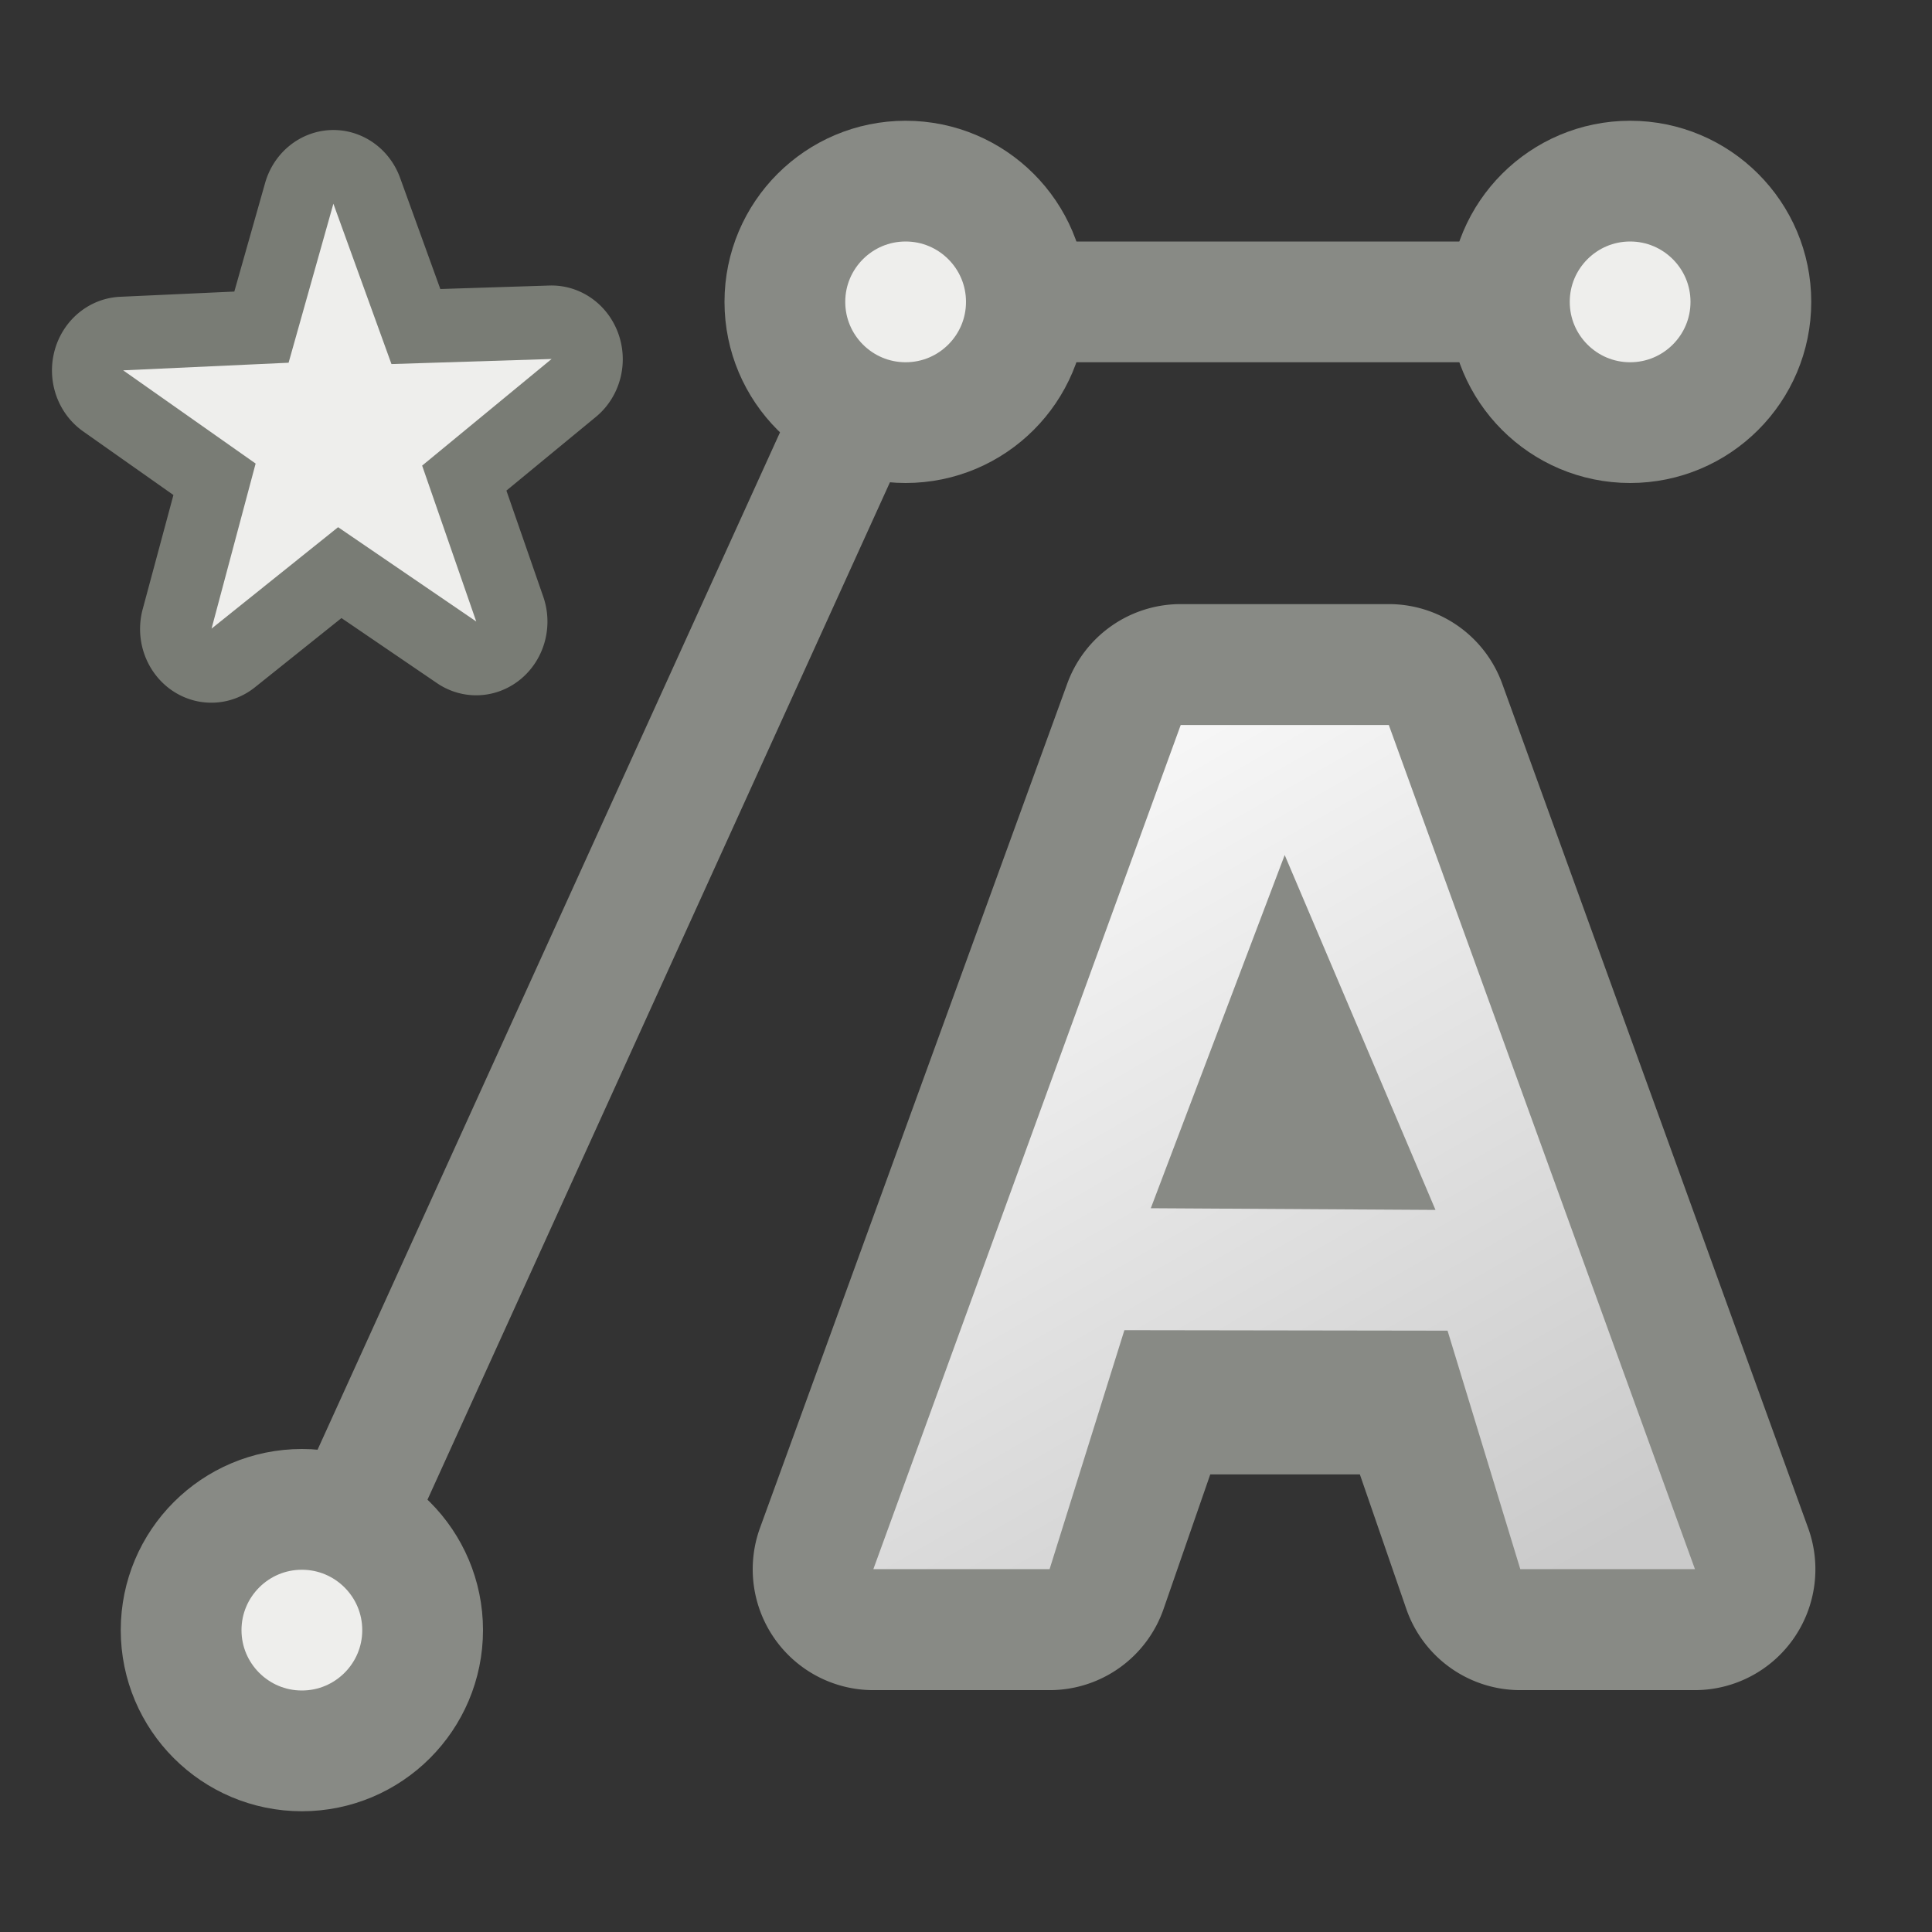
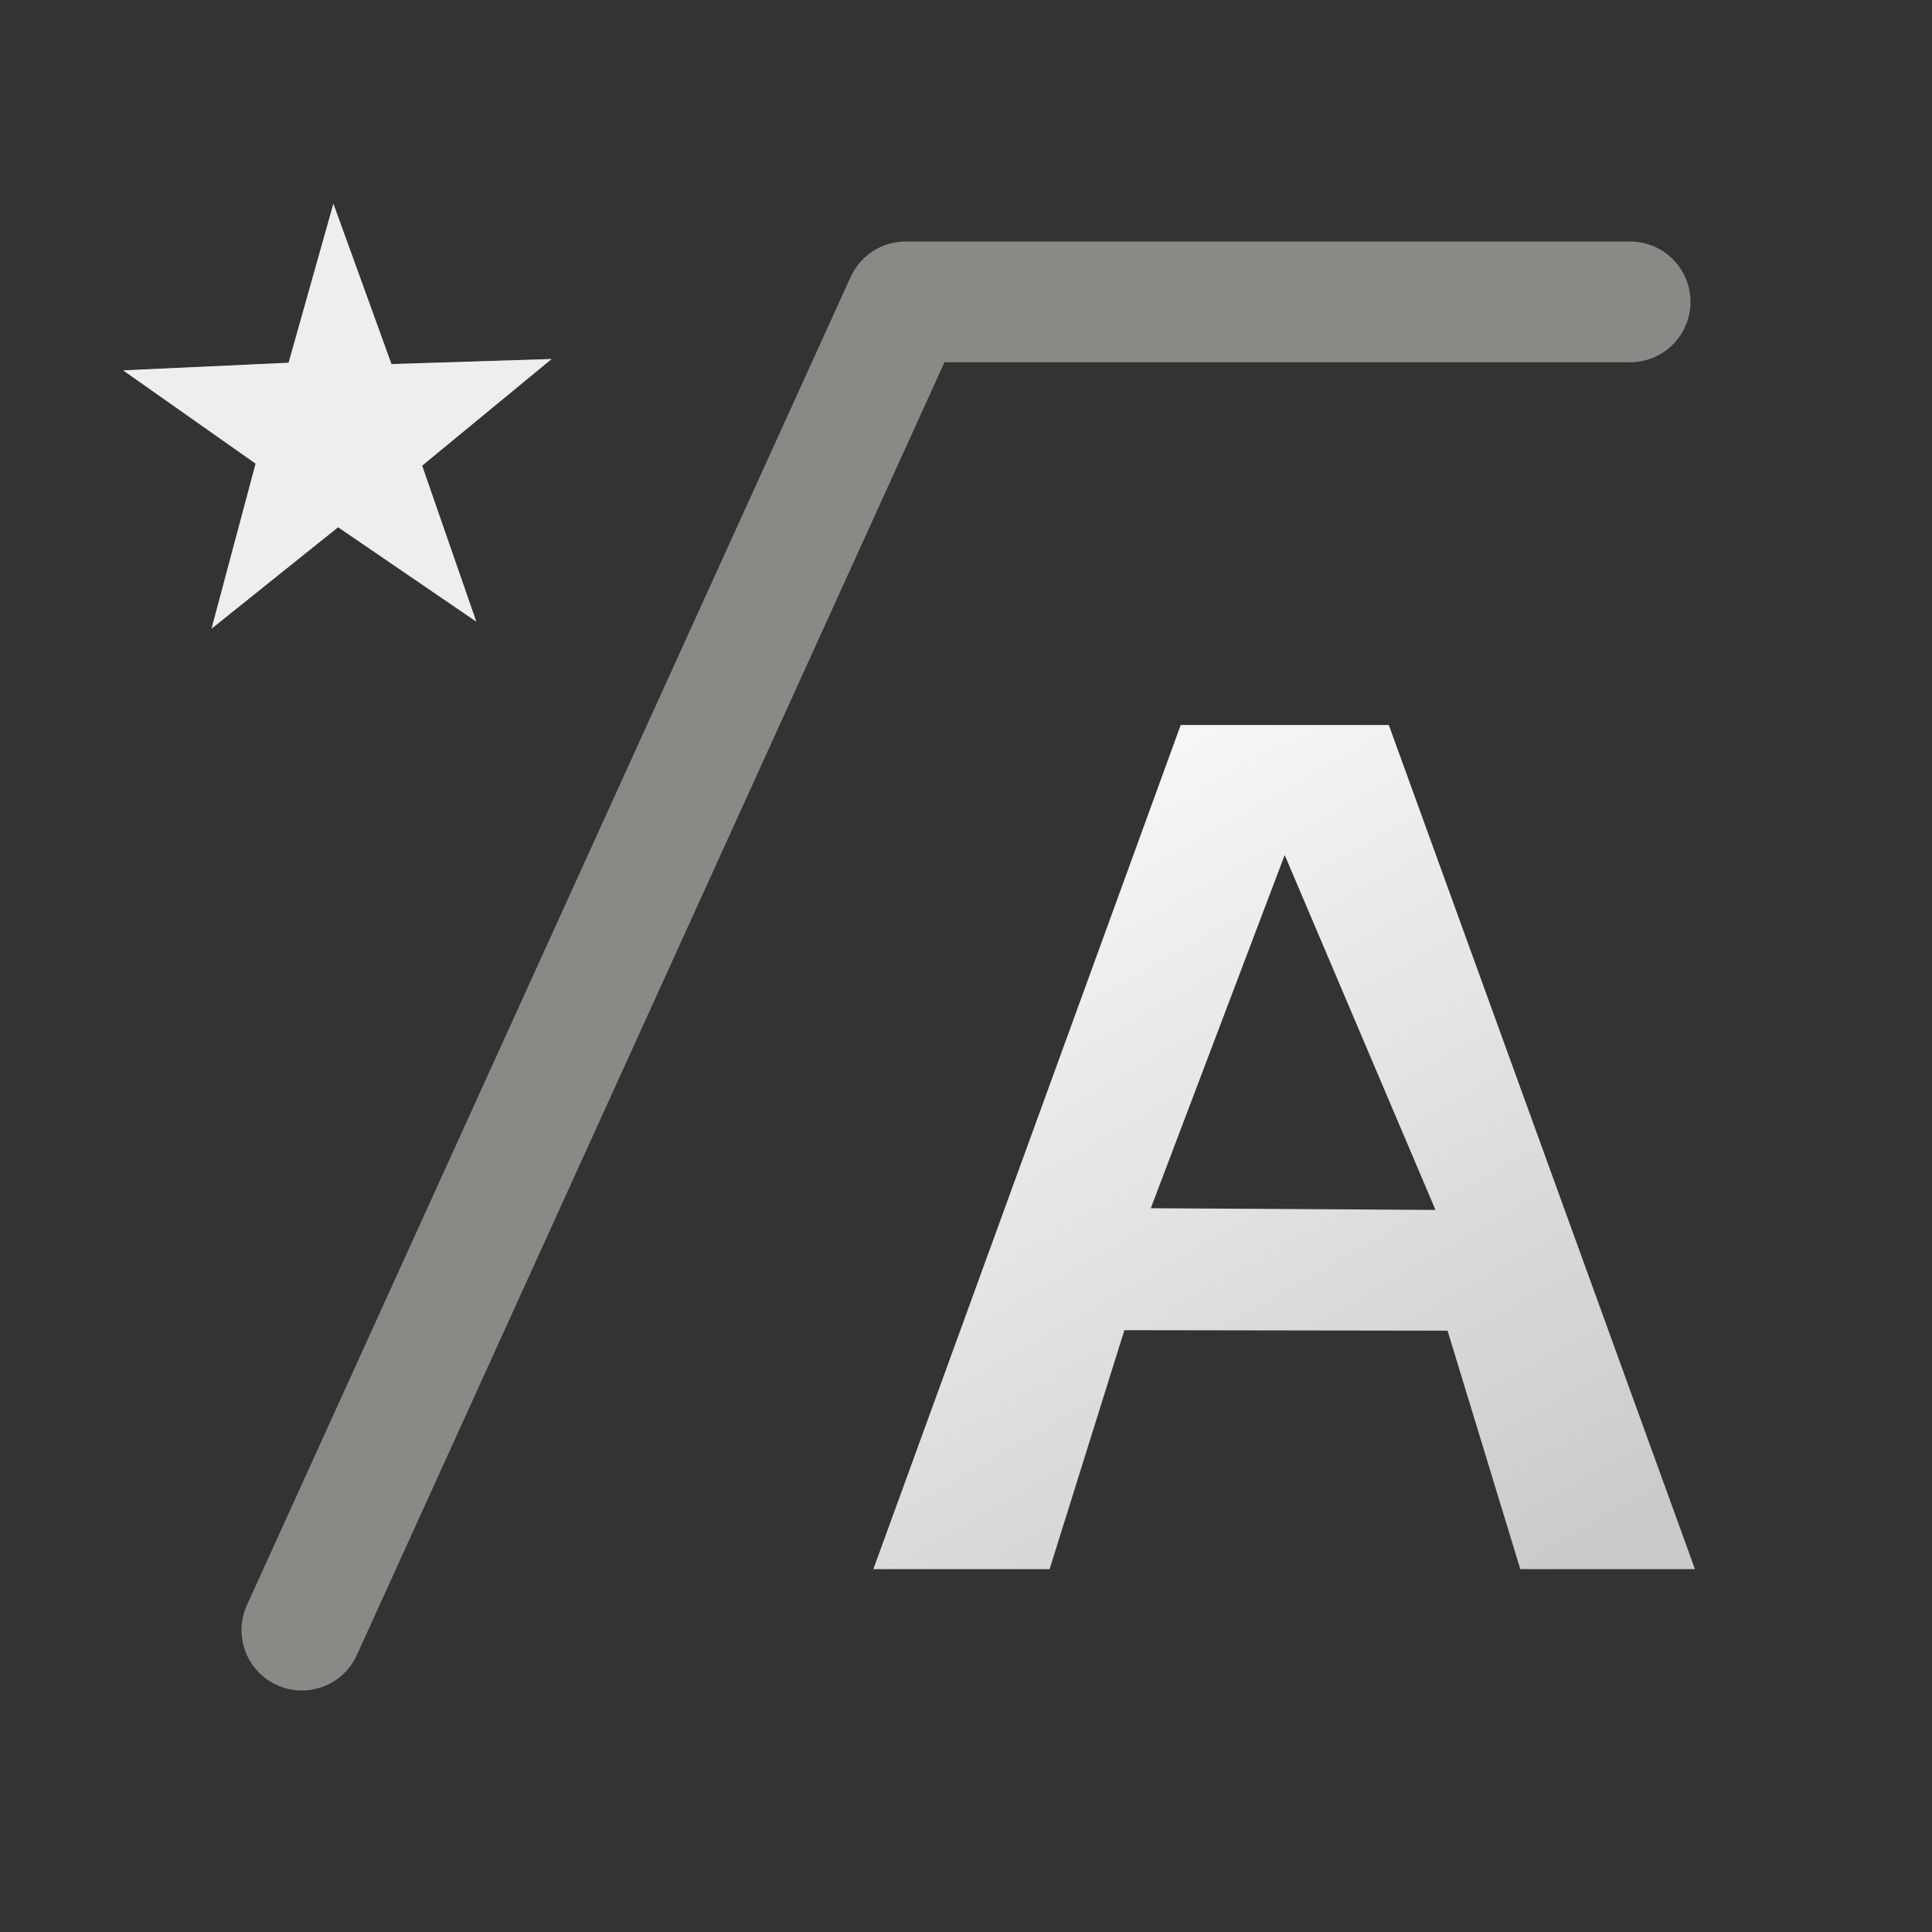
<svg xmlns="http://www.w3.org/2000/svg" xmlns:xlink="http://www.w3.org/1999/xlink" height="16" width="16">
  <rect width="100%" height="100%" fill="#333333" stroke="none" />
  <defs>
    <linearGradient id="b">
      <stop offset="0" stop-color="#f9f9f9" />
      <stop offset="1" stop-color="#cacaca" />
    </linearGradient>
    <linearGradient id="a">
      <stop offset="0" stop-color="#cacaca" />
      <stop offset="1" stop-color="#dcdcdc" stop-opacity="0" />
    </linearGradient>
    <linearGradient xlink:href="#b" id="c" x1="9.005" y1="5.997" x2="13.007" y2="12.993" gradientUnits="userSpaceOnUse" />
    <linearGradient xlink:href="#b" id="d" gradientUnits="userSpaceOnUse" x1="9.005" y1="5.997" x2="13.007" y2="12.993" />
  </defs>
  <path d="m 2.5,13.5 5,-11 h 6" fill="none" stroke="#888a85" stroke-linecap="round" stroke-linejoin="round" />
-   <path d="M8.5 2.5c0 .552-.448 1-1 1-.552 0-1-.448-1-1 0-.552.448-1 1-1 .552 0 1.0.448 1 1zM14.5 2.5c0 .552-.448 1-1 1-.552 0-1-.448-1-1 0-.552.448-1 1-1 .552 0 1 .448 1 1zM3.5 13.5c0 .552-.448 1-1 1-.552 0-1-.448-1-1 0-.552.448-1 1-1 .552 0 1 .448 1 1z" fill="#eeeeec" fill-rule="evenodd" stroke="#888a85" stroke-linecap="round" stroke-linejoin="round" />
  <g color="#000" aria-label="A" style="-inkscape-font-specification:'ESRI Default Marker'" font-size="10.152px" font-family="ESRI Default Marker" letter-spacing="0" word-spacing="0" fill="#888a85" stroke-width="2" stroke-linejoin="round" stroke-miterlimit="3.8" paint-order="stroke fill markers">
-     <path style="-inkscape-font-specification:'Liberation Sans Bold';-inkscape-stroke:none" d="m 9.787,4.998 a 1,1 0 0 0 -0.939,0.656 L 6.301,12.639 a 1,1 0 0 0 0.939,1.344 H 8.703 a 1,1 0 0 0 0.943,-0.672 l 0.387,-1.113 h 1.24 l 0.385,1.113 a 1,1 0 0 0 0.945,0.672 h 1.447 a 1,1 0 0 0 0.939,-1.342 L 12.453,5.656 A 1,1 0 0 0 11.514,4.998 Z" transform="scale(0.999,1.001)" />
-     <path style="-inkscape-font-specification:'Liberation Sans Bold';-inkscape-stroke:none" d="M 12.603,12.982 11.984,11.198 H 9.322 L 8.702,12.982 H 7.24 L 9.788,5.998 h 1.725 l 2.538,6.984 z m -1.953,-5.908 -0.03,0.109 q -0.05,0.178 -0.119,0.406 -0.069,0.228 -0.853,2.508 H 11.657 L 10.968,8.09 10.755,7.416 Z" transform="scale(0.999,1.001)" />
-   </g>
+     </g>
  <g style="line-height:1.25;-inkscape-font-specification:'ESRI Default Marker'">
    <path d="m 12.603,12.982 -0.603,-1.973 -2.679,-0.004 -0.62,1.977 H 7.24 L 9.788,5.998 h 1.725 l 2.538,6.984 z m -1.953,-5.908 -1.11,2.922 2.36,0.014 z" style="-inkscape-font-specification:'Liberation Sans Bold'" font-weight="700" font-family="Liberation Sans" fill="url(#d)" aria-label="A" transform="scale(0.999,1.001)" font-size="10.152px" letter-spacing="0" word-spacing="0" stroke-width="2" stroke-linejoin="round" stroke-miterlimit="3.8" paint-order="stroke fill markers" />
  </g>
  <g fill="#797c75" color="#000" paint-order="stroke fill markers">
-     <path style="-inkscape-stroke:none" d="M 2.807,1.246 A 0.55,0.55 0 0 0 2.299,1.643 L 2.062,2.451 1.18,2.49 A 0.55,0.55 0 0 0 0.895,3.494 L 1.592,3.969 1.355,4.82 A 0.55,0.55 0 0 0 2.223,5.402 L 2.889,4.887 3.627,5.373 A 0.55,0.55 0 0 0 4.447,4.729 L 4.162,3.936 4.854,3.385 A 0.55,0.55 0 0 0 4.494,2.406 L 3.652,2.432 3.342,1.604 A 0.55,0.55 0 0 0 2.807,1.246 Z m 0.055,2.008 A 0.55,0.55 0 0 0 3.135,3.438 0.55,0.55 0 0 0 3.045,3.756 0.55,0.55 0 0 0 2.77,3.766 0.55,0.55 0 0 0 2.666,3.406 0.55,0.55 0 0 0 2.861,3.254 Z" transform="matrix(1.073,0,0,1.11,-0.272,-0.306)" />
    <path style="-inkscape-stroke:none" d="M 3.929,4.915 2.863,4.21 1.886,4.967 2.226,3.736 1.204,3.04 2.481,2.983 2.827,1.796 3.275,2.993 4.511,2.955 3.511,3.751 Z" transform="matrix(1.073,0,0,1.11,-0.272,-0.306)" />
  </g>
  <path d="M 3.944,5.147 2.8,4.366 1.752,5.206 2.117,3.839 1.02,3.067 2.39,3.004 2.761,1.687 3.242,3.015 4.568,2.973 3.496,3.856 Z" fill="#eeeeec" paint-order="stroke fill markers" />
</svg>